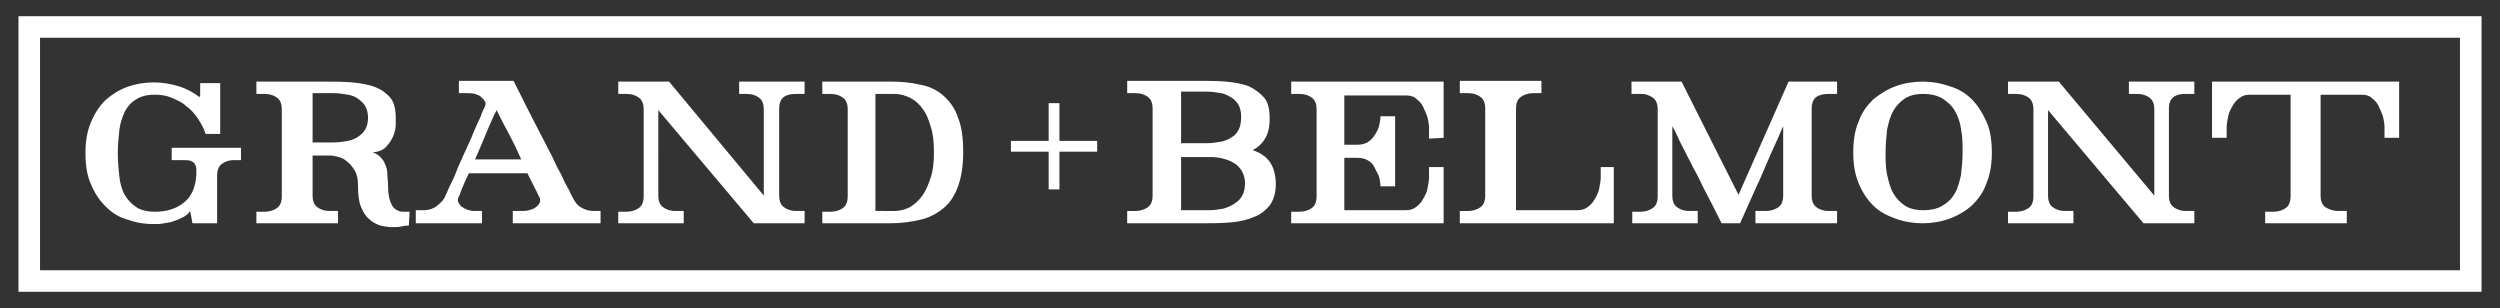
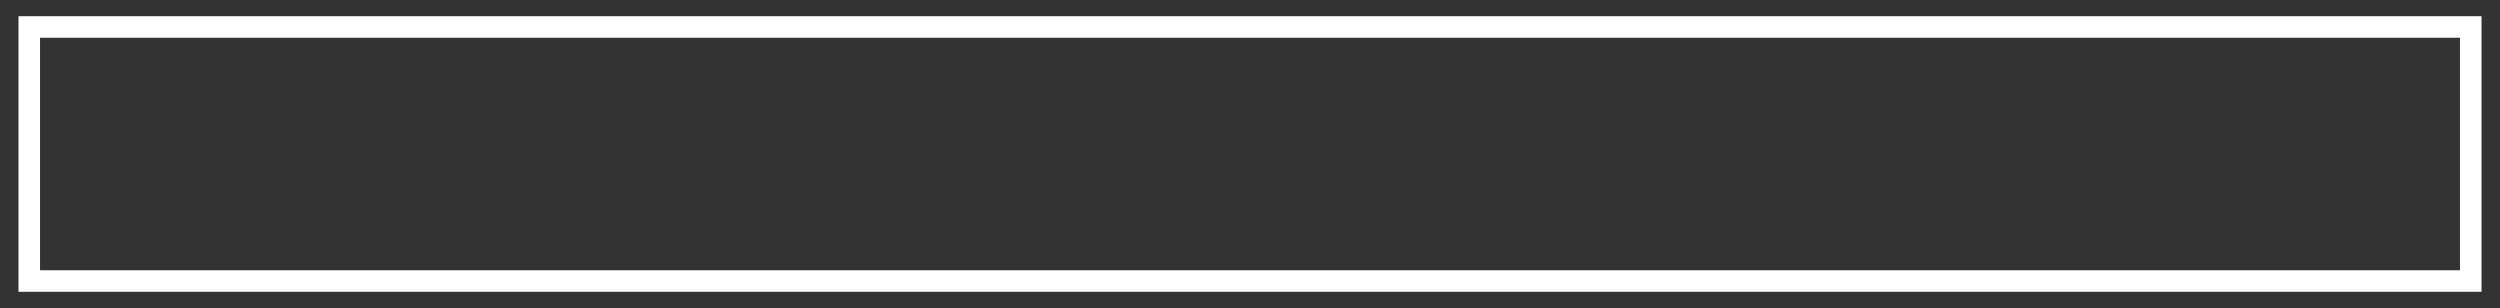
<svg xmlns="http://www.w3.org/2000/svg" version="1.1" id="Layer_1" x="0px" y="0px" viewBox="0 0 324.7 40" style="enable-background:new 0 0 324.7 40;" xml:space="preserve">
  <rect x="0" y="0" width="324.7" height="40" fill="#333333" stroke="none" />
  <style type="text/css">
	.st0{fill:#FFFFFF;}
</style>
  <g>
-     <path class="st0" d="M22.3,19.2v1.6h1.5c0.4,0,0.7,0,1,0.1c0.2,0.1,0.4,0.2,0.5,0.4c0.1,0.2,0.2,0.4,0.2,0.6s0,0.5,0,0.8   c-0.1,1.6-0.6,2.8-1.6,3.6c-1,0.8-2.2,1.2-3.8,1.2c-1,0-1.8-0.2-2.4-0.6s-1.1-0.9-1.5-1.6s-0.6-1.5-0.7-2.4c-0.1-0.9-0.2-1.9-0.2-3   s0.1-2,0.2-3c0.1-0.9,0.4-1.7,0.7-2.4c0.4-0.7,0.8-1.2,1.5-1.6c0.6-0.4,1.4-0.6,2.4-0.6c0.8,0,1.5,0.1,2.2,0.4   c0.7,0.3,1.4,0.6,1.9,1.1c0.6,0.4,1.1,1,1.5,1.6s0.8,1.3,1,2h1.9l0,0v-6.6H26V12c0,0.1,0,0.2,0,0.3s0,0.2-0.1,0.3   c-0.8-0.6-1.7-1.1-2.7-1.4c-1-0.3-2.1-0.5-3.2-0.5c-1.2,0-2.4,0.2-3.5,0.6c-1.1,0.4-2,1-2.8,1.7c-0.8,0.8-1.4,1.7-1.9,2.9   s-0.7,2.5-0.7,4s0.2,2.9,0.7,4c0.5,1.2,1.1,2.1,1.9,2.9c0.8,0.8,1.7,1.4,2.8,1.7c1.1,0.4,2.2,0.6,3.5,0.6c0.4,0,0.9,0,1.3-0.1   c0.5-0.1,0.9-0.1,1.3-0.3c0.4-0.1,0.8-0.3,1.2-0.5c0.4-0.2,0.7-0.5,0.9-0.8L25,29h3.2v-6.2c0-0.7,0.2-1.2,0.6-1.5s0.9-0.5,1.5-0.5   h1v-1.6L22.3,19.2L22.3,19.2z M50.3,22.5c0-0.4-0.1-0.8-0.3-1.2c-0.1-0.3-0.3-0.6-0.6-0.9s-0.6-0.5-1-0.6c0.8-0.1,1.4-0.3,1.8-0.8   c0.4-0.4,0.7-0.9,0.9-1.4s0.3-1,0.3-1.4s0-0.7,0-0.8c0-1.2-0.2-2.1-0.7-2.7s-1.2-1.1-2-1.4c-0.8-0.3-1.8-0.5-3-0.6   c-1.1-0.1-2.4-0.1-3.7-0.1h-8.7v1.6h1.1c0.7,0,1.2,0.2,1.6,0.5c0.4,0.3,0.6,0.8,0.6,1.5v11.3c0,0.7-0.2,1.2-0.6,1.5   c-0.4,0.3-1,0.5-1.6,0.5h-1.1V29h10.6v-1.6h-1.1c-0.7,0-1.2-0.2-1.6-0.5c-0.4-0.3-0.6-0.8-0.6-1.5v-5.2H43c0.2,0,0.6,0.1,1,0.2   s0.8,0.3,1.1,0.6c0.4,0.3,0.7,0.7,1,1.2s0.4,1.2,0.4,2c0,1.1,0.1,2,0.4,2.7c0.3,0.7,0.6,1.2,1.1,1.6c0.4,0.4,0.9,0.6,1.4,0.8   c0.5,0.1,1,0.2,1.5,0.2s0.9,0,1.3-0.1c0.4-0.1,0.7-0.1,0.9-0.1l0.1-1.8c-0.3,0-0.6,0-0.9,0c-0.3,0-0.6-0.1-0.9-0.3   c-0.3-0.2-0.5-0.5-0.7-1s-0.3-1.2-0.3-2.1C50.4,23.4,50.3,23,50.3,22.5L50.3,22.5z M40.6,12.1h2.7c0.7,0,1.3,0.1,1.9,0.2   c0.6,0.1,1,0.3,1.4,0.6s0.7,0.6,0.9,1s0.3,0.9,0.3,1.4s-0.1,1-0.3,1.4c-0.2,0.4-0.5,0.7-0.9,1s-0.9,0.5-1.4,0.6   c-0.6,0.1-1.2,0.2-1.9,0.2h-2.7V12.1L40.6,12.1z M77.1,27.4c-0.7,0-1.2-0.2-1.7-0.5s-0.8-0.8-1.1-1.4c-0.1-0.1-0.2-0.5-0.5-1   s-0.6-1.1-0.9-1.8c-0.4-0.7-0.8-1.5-1.2-2.4c-0.5-0.9-0.9-1.8-1.4-2.7c-1.1-2.1-2.3-4.5-3.6-7.1h-7.1v1.6h1.1c0.3,0,0.7,0,1,0.1   s0.6,0.2,0.8,0.4s0.4,0.4,0.5,0.6c0.1,0.2,0.1,0.5-0.1,0.8c-0.1,0.2-0.3,0.6-0.5,1.2c-0.3,0.6-0.6,1.3-0.9,2   c-0.3,0.8-0.7,1.6-1.1,2.5c-0.4,0.9-0.8,1.7-1.1,2.5s-0.6,1.4-0.9,2c-0.3,0.6-0.4,1-0.5,1.1c-0.2,0.6-0.6,1-1.1,1.4   s-1.1,0.6-1.7,0.6H54V29h8.6v-1.6h-1.1c-0.3,0-0.6-0.1-0.9-0.2c-0.3-0.1-0.5-0.3-0.7-0.4c-0.2-0.2-0.3-0.4-0.4-0.6   c-0.1-0.2,0-0.5,0.1-0.7c0.1-0.1,0.2-0.5,0.4-1s0.5-1.2,0.9-2h7.6c0.4,0.8,0.7,1.4,1,2c0.3,0.5,0.4,0.9,0.5,1   c0.2,0.3,0.2,0.6,0.1,0.8c-0.1,0.2-0.3,0.5-0.5,0.6c-0.2,0.2-0.5,0.3-0.9,0.4c-0.3,0.1-0.7,0.1-1,0.1h-1.1V29H78v-1.6H77.1   L77.1,27.4z M61.7,20.7c0.5-1.1,0.9-2.1,1.4-3.3c0.5-1.1,0.9-2.2,1.4-3.1c0.5,1,1,2,1.6,3.1s1.1,2.2,1.6,3.3H61.7L61.7,20.7z    M103.4,12.2h1.1v-1.6H96v1.6h1c0.7,0,1.2,0.2,1.6,0.5s0.6,0.8,0.6,1.5v11.2L86.9,10.6h-6.6v1.6h1.1c0.7,0,1.2,0.2,1.6,0.5   s0.6,0.8,0.6,1.5v11.3c0,0.7-0.2,1.2-0.6,1.5s-1,0.5-1.6,0.5h-1.1V29h8.5v-1.6h-1.1c-0.7,0-1.2-0.2-1.6-0.5s-0.6-0.8-0.6-1.5V14.3   L97.9,29h6.6v-1.6h-1.1c-0.7,0-1.2-0.2-1.6-0.5s-0.6-0.8-0.6-1.5V14.1c0-0.7,0.2-1.2,0.6-1.5C102.2,12.3,102.7,12.2,103.4,12.2   L103.4,12.2L103.4,12.2z M106.8,10.6v1.6h1.1c0.7,0,1.2,0.2,1.6,0.5s0.6,0.8,0.6,1.5v11.3c0,0.7-0.2,1.2-0.6,1.5s-1,0.5-1.6,0.5   h-1.1V29h8.8c1.5,0,2.9-0.2,4.1-0.5s2.2-0.9,3-1.6s1.4-1.7,1.8-2.9c0.4-1.2,0.6-2.6,0.6-4.2c0-1.9-0.2-3.4-0.7-4.6   c-0.4-1.2-1.1-2.1-1.9-2.8s-1.8-1.2-3-1.4c-1.2-0.3-2.5-0.4-3.9-0.4L106.8,10.6L106.8,10.6z M113.7,27.4V12.2h2.5   c0.7,0,1.4,0.2,2,0.5s1.2,0.8,1.6,1.4c0.5,0.6,0.8,1.4,1.1,2.4c0.3,0.9,0.4,2,0.4,3.3c0,1.2-0.1,2.3-0.4,3.2   c-0.3,0.9-0.6,1.7-1.1,2.4c-0.5,0.7-1,1.1-1.6,1.5c-0.6,0.3-1.3,0.5-2,0.5H113.7L113.7,27.4z M164.3,18c0.4-0.6,0.6-1.5,0.6-2.6   c0-1.2-0.2-2.1-0.7-2.7c-0.5-0.6-1.2-1.1-2-1.5c-0.8-0.3-1.8-0.5-3-0.6c-1.1-0.1-2.3-0.1-3.6-0.1h-9.2v1.6h1.1   c0.7,0,1.2,0.2,1.6,0.5c0.4,0.3,0.6,0.8,0.6,1.5v11.3c0,0.7-0.2,1.2-0.6,1.5c-0.4,0.3-1,0.5-1.6,0.5h-1.1V29h9.5   c1.3,0,2.6,0,3.8-0.1s2.2-0.3,3.1-0.7c0.9-0.3,1.6-0.9,2.1-1.5c0.5-0.7,0.8-1.6,0.8-2.8c0-1.2-0.3-2.2-0.8-2.9   c-0.5-0.7-1.3-1.2-2.2-1.5C163.3,19.2,163.9,18.7,164.3,18L164.3,18z M160.9,16.8c-0.2,0.4-0.5,0.8-0.9,1c-0.4,0.3-0.9,0.5-1.4,0.6   c-0.6,0.1-1.2,0.2-1.9,0.2h-3.3v-6.7h3.3c0.7,0,1.3,0.1,1.9,0.2c0.6,0.1,1,0.4,1.4,0.6c0.4,0.3,0.7,0.6,0.9,1s0.3,0.9,0.3,1.4   C161.2,15.9,161.1,16.4,160.9,16.8L160.9,16.8z M153.4,27.3v-6.9h4.2c1.2,0.1,2.2,0.4,3,1c0.7,0.6,1.1,1.4,1.1,2.4   c0,0.6-0.1,1.1-0.3,1.5s-0.5,0.8-1,1.1c-0.4,0.3-0.9,0.5-1.5,0.7c-0.6,0.1-1.2,0.2-1.9,0.2L153.4,27.3L153.4,27.3z M187.5,17.9   v-7.3h-12.8h-3.8h-3.2v1.6h1.1c0.7,0,1.2,0.2,1.6,0.5c0.4,0.3,0.6,0.8,0.6,1.5v11.3c0,0.7-0.2,1.2-0.6,1.5c-0.4,0.3-1,0.5-1.6,0.5   h-1.1V29h3.2h3.8h12.8v-7.3h-1.9v1.4c0,0.4-0.1,0.9-0.2,1.4c-0.1,0.5-0.3,0.9-0.6,1.4c-0.2,0.4-0.6,0.8-0.9,1   c-0.4,0.3-0.8,0.4-1.3,0.4h-8v-6.8h1.7c0.5,0,1,0.1,1.3,0.3c0.4,0.2,0.7,0.5,0.9,0.9s0.4,0.8,0.6,1.2c0.1,0.4,0.2,0.9,0.2,1.3h1.9   v-3.7v-1.7v-3.7h-1.9c0,0.4-0.1,0.9-0.2,1.3c-0.1,0.4-0.3,0.8-0.6,1.2c-0.2,0.4-0.6,0.7-0.9,0.9c-0.4,0.2-0.8,0.3-1.3,0.3h-1.7   v-6.4h8c0.5,0,1,0.1,1.3,0.4c0.4,0.3,0.7,0.6,0.9,1s0.4,0.9,0.6,1.4c0.1,0.5,0.2,0.9,0.2,1.4V18L187.5,17.9L187.5,17.9z    M207.9,21.7v1.4c0,0.4-0.1,0.9-0.2,1.4c-0.1,0.5-0.3,0.9-0.6,1.4c-0.2,0.4-0.6,0.8-0.9,1c-0.4,0.3-0.8,0.4-1.3,0.4h-8V14.1   c0-0.7,0.2-1.2,0.6-1.5c0.4-0.3,1-0.5,1.6-0.5h1.1v-1.6h-10.6v1.6h1.1c0.7,0,1.2,0.2,1.6,0.5c0.4,0.3,0.6,0.8,0.6,1.5v11.3   c0,0.7-0.2,1.2-0.6,1.5c-0.4,0.3-1,0.5-1.6,0.5h-1.1V29h20v-7.3H207.9L207.9,21.7z M237.5,12.2h1.1v-1.6h-6.3l-6.5,14.7l-7.4-14.7   h-6.5v1.6h1.1c0.3,0,0.6,0,0.9,0.1c0.3,0.1,0.5,0.2,0.8,0.4c0.4,0.3,0.6,0.8,0.6,1.5v11.3c0,0.7-0.2,1.2-0.6,1.5   c-0.4,0.3-1,0.5-1.6,0.5H212V29h8.5v-1.6h-1.1c-0.7,0-1.2-0.2-1.6-0.5c-0.4-0.3-0.6-0.8-0.6-1.5v-9c0.3,0.5,0.6,1.1,0.9,1.8   c0.3,0.7,0.7,1.3,1,2c0.4,0.7,0.7,1.4,1.1,2.1c0.4,0.7,0.7,1.4,1,2c0.8,1.5,1.6,3.1,2.4,4.7h2.4c0.7-1.6,1.4-3.1,2.1-4.7   c0.3-0.6,0.6-1.3,0.9-2c0.3-0.7,0.6-1.4,0.9-2.1c0.3-0.7,0.6-1.3,0.9-2c0.3-0.6,0.5-1.2,0.8-1.8v9c0,0.7-0.2,1.2-0.6,1.5   c-0.4,0.3-1,0.5-1.6,0.5H228V29h10.6v-1.6h-1.1c-0.7,0-1.2-0.2-1.6-0.5c-0.4-0.3-0.6-0.8-0.6-1.5V14.1c0-0.7,0.2-1.2,0.6-1.5   S236.9,12.2,237.5,12.2L237.5,12.2L237.5,12.2z M246.2,11.2c-1.1,0.4-2,1-2.9,1.7c-0.8,0.8-1.5,1.7-1.9,2.9c-0.5,1.1-0.7,2.5-0.7,4   s0.2,2.8,0.7,4s1.1,2.1,1.9,2.9c0.8,0.8,1.8,1.3,2.9,1.7c1.1,0.4,2.3,0.6,3.5,0.6s2.4-0.2,3.5-0.6s2.1-1,2.9-1.7   c0.8-0.8,1.5-1.7,1.9-2.9c0.5-1.2,0.7-2.5,0.7-4s-0.2-2.9-0.7-4s-1.1-2.1-1.9-2.9c-0.8-0.8-1.8-1.4-2.9-1.7   c-1.1-0.4-2.3-0.6-3.5-0.6C248.5,10.6,247.3,10.8,246.2,11.2L246.2,11.2z M247.4,26.7c-0.6-0.4-1.1-0.9-1.5-1.6s-0.6-1.5-0.8-2.4   s-0.2-1.9-0.2-2.9c0-1.1,0.1-2,0.2-3c0.2-0.9,0.4-1.7,0.8-2.4c0.4-0.7,0.9-1.2,1.5-1.6c0.6-0.4,1.4-0.6,2.4-0.6s1.8,0.2,2.5,0.6   c0.6,0.4,1.2,0.9,1.6,1.6c0.4,0.7,0.7,1.5,0.8,2.4c0.2,0.9,0.2,1.9,0.2,3c0,1-0.1,2-0.2,2.9c-0.2,0.9-0.4,1.7-0.8,2.4   c-0.4,0.7-0.9,1.2-1.6,1.6c-0.6,0.4-1.5,0.6-2.5,0.6C248.8,27.3,248,27.1,247.4,26.7L247.4,26.7z M283.9,12.2h1.1v-1.6h-8.5v1.6   h1.1c0.7,0,1.2,0.2,1.6,0.5s0.6,0.8,0.6,1.5v11.2l-12.4-14.8h-6.6v1.6h1.1c0.7,0,1.2,0.2,1.6,0.5s0.6,0.8,0.6,1.5v11.3   c0,0.7-0.2,1.2-0.6,1.5s-1,0.5-1.6,0.5h-1.1V29h8.5v-1.6h-1.1c-0.7,0-1.2-0.2-1.6-0.5s-0.6-0.8-0.6-1.5V14.3L278.4,29h6.6v-1.6   h-1.1c-0.7,0-1.2-0.2-1.6-0.5s-0.6-0.8-0.6-1.5V14.1c0-0.7,0.2-1.2,0.6-1.5C282.7,12.3,283.2,12.2,283.9,12.2L283.9,12.2   L283.9,12.2z M287.3,10.6v7.3h1.9v-1.4c0-0.4,0.1-0.9,0.2-1.4s0.3-0.9,0.6-1.4c0.2-0.4,0.6-0.8,0.9-1c0.4-0.3,0.8-0.4,1.3-0.4h5.3   v13.2c0,0.7-0.2,1.2-0.6,1.5s-1,0.5-1.6,0.5h-1.1V29h10.6v-1.6h-1.1c-0.7,0-1.2-0.2-1.7-0.5c-0.4-0.3-0.6-0.8-0.6-1.5V12.3h5.3   c0.5,0,1,0.1,1.3,0.4c0.4,0.3,0.7,0.6,0.9,1c0.2,0.4,0.4,0.9,0.6,1.4c0.1,0.5,0.2,0.9,0.2,1.4v1.4h1.9v-7.3L287.3,10.6L287.3,10.6z   " />
-     <polygon class="st0" points="131.3,19.7 136.2,19.7 136.2,24.6 137.6,24.6 137.6,19.7 142.5,19.7 142.5,18.3 137.6,18.3    137.6,13.4 136.2,13.4 136.2,18.3 131.3,18.3  " />
    <path class="st0" d="M322.3,37.9H2.4V2.1h319.9V37.9z M5.2,35.1h314.3V4.9H5.2V35.1z" />
  </g>
</svg>